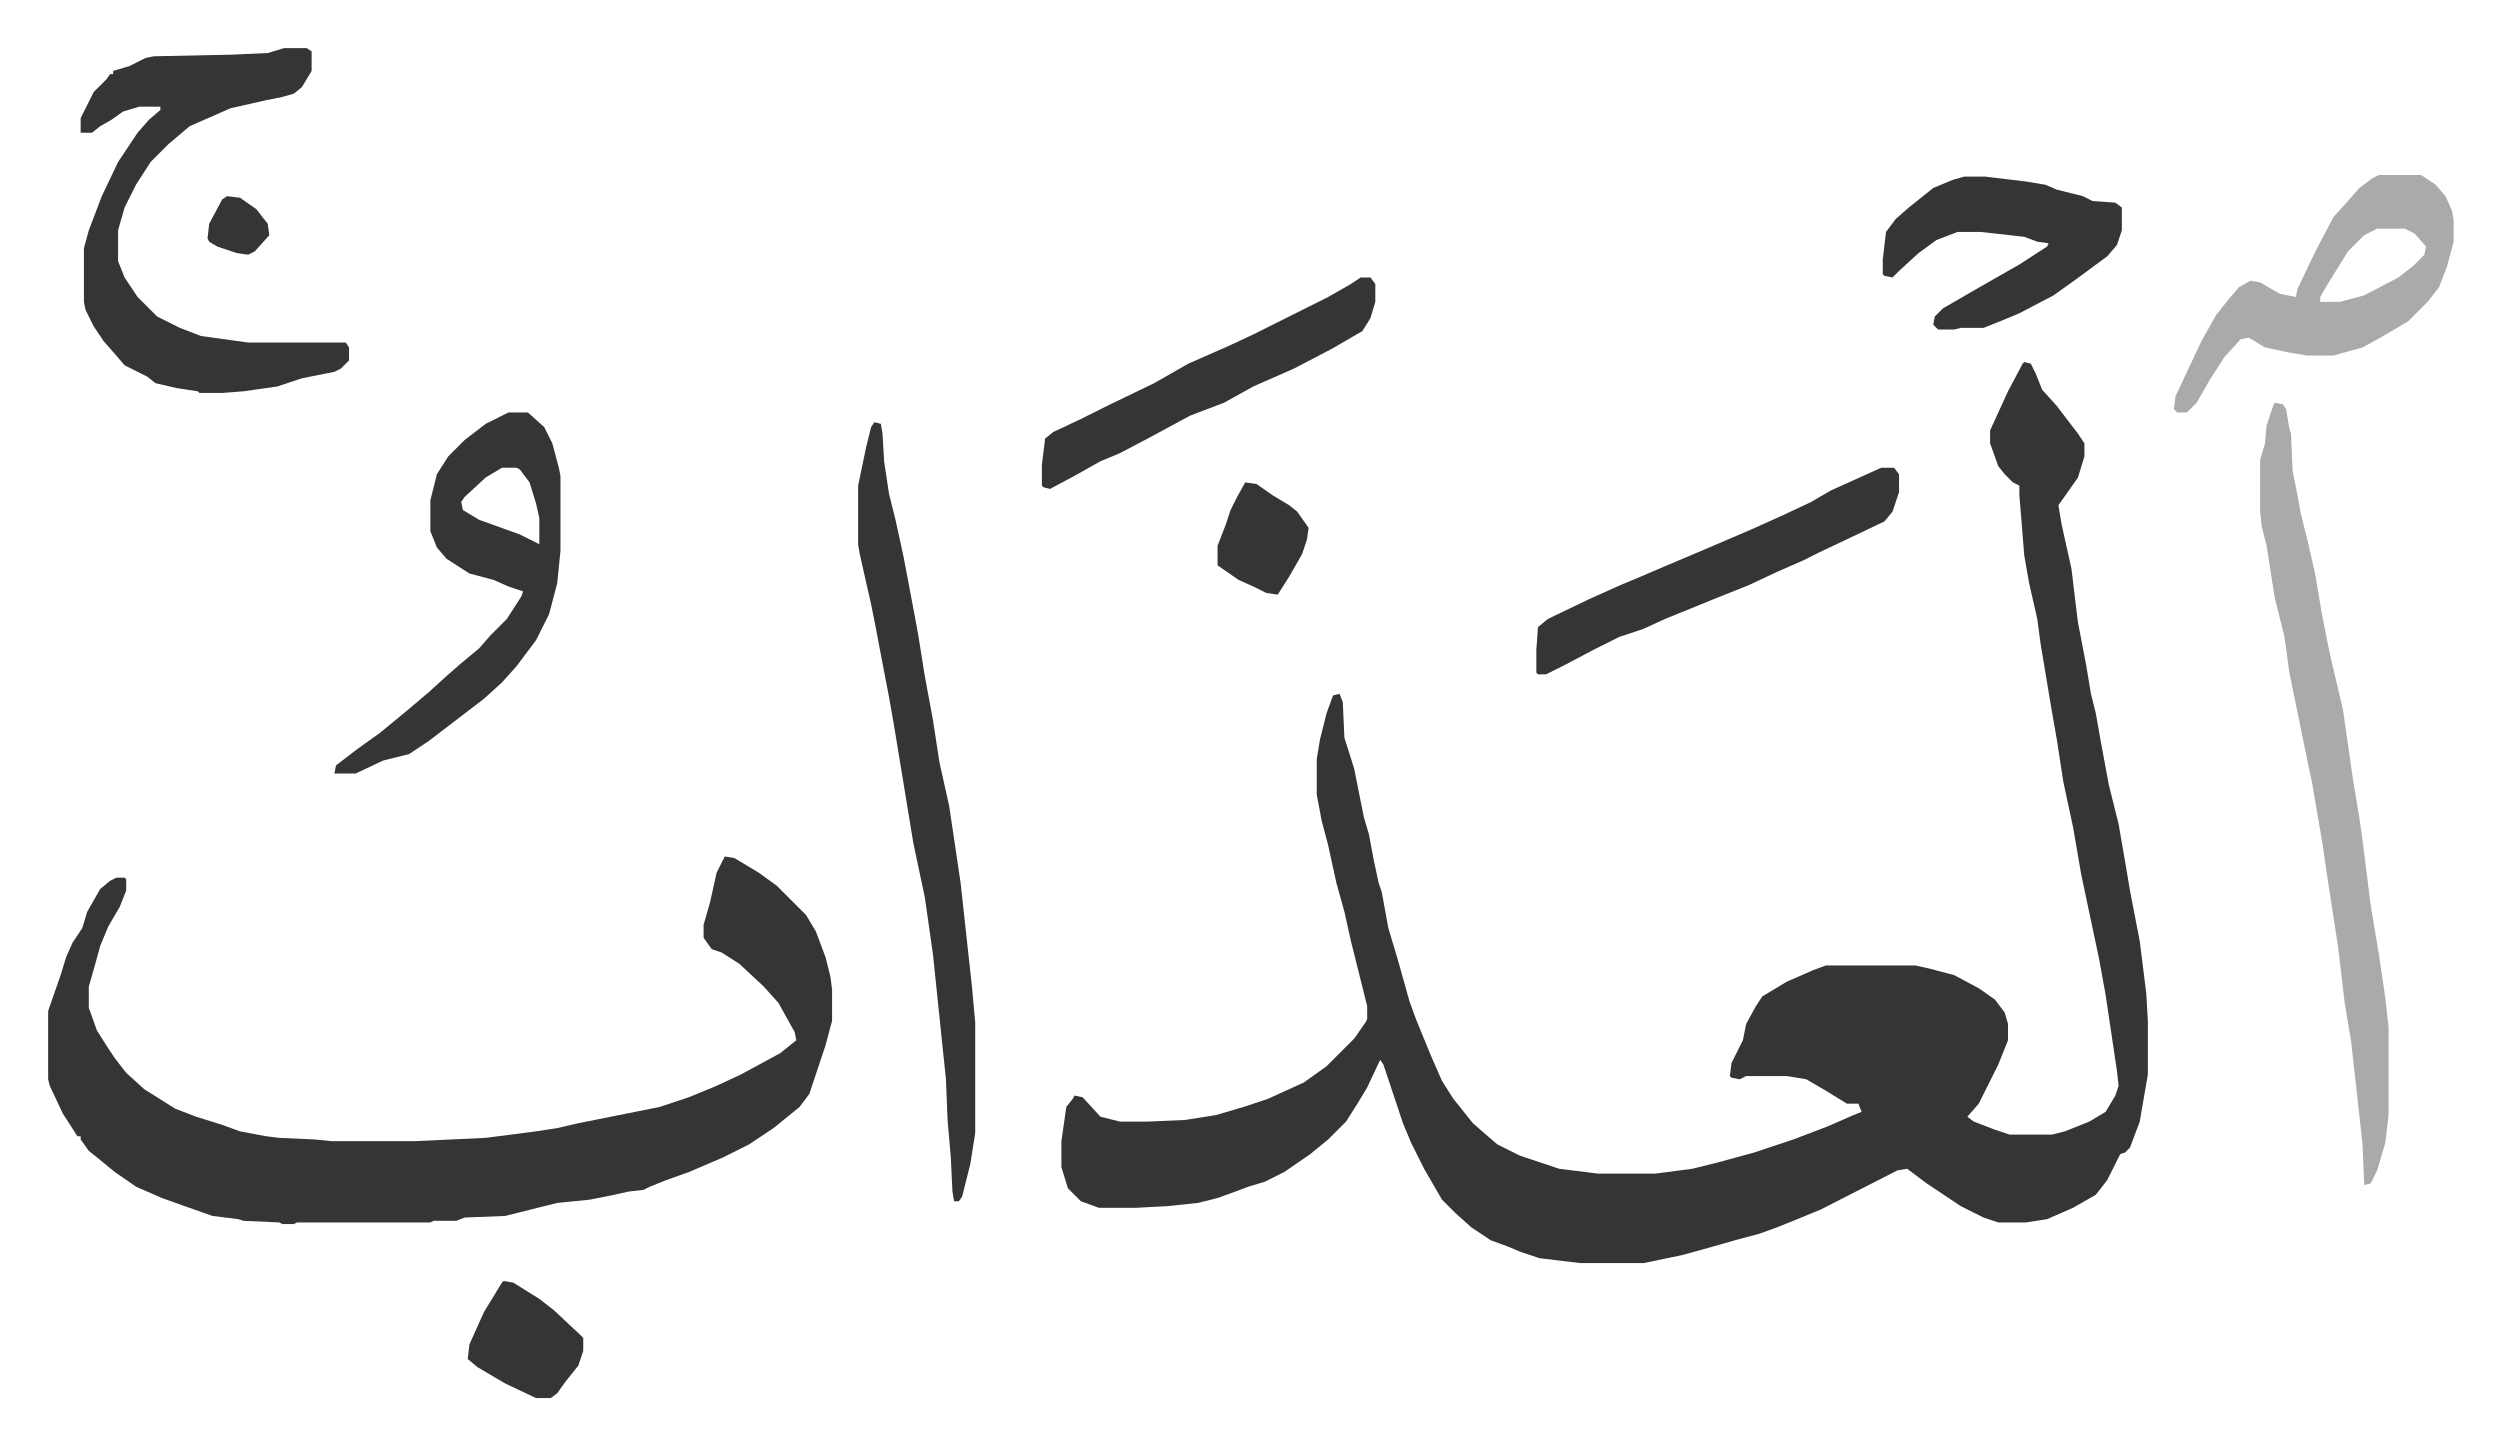
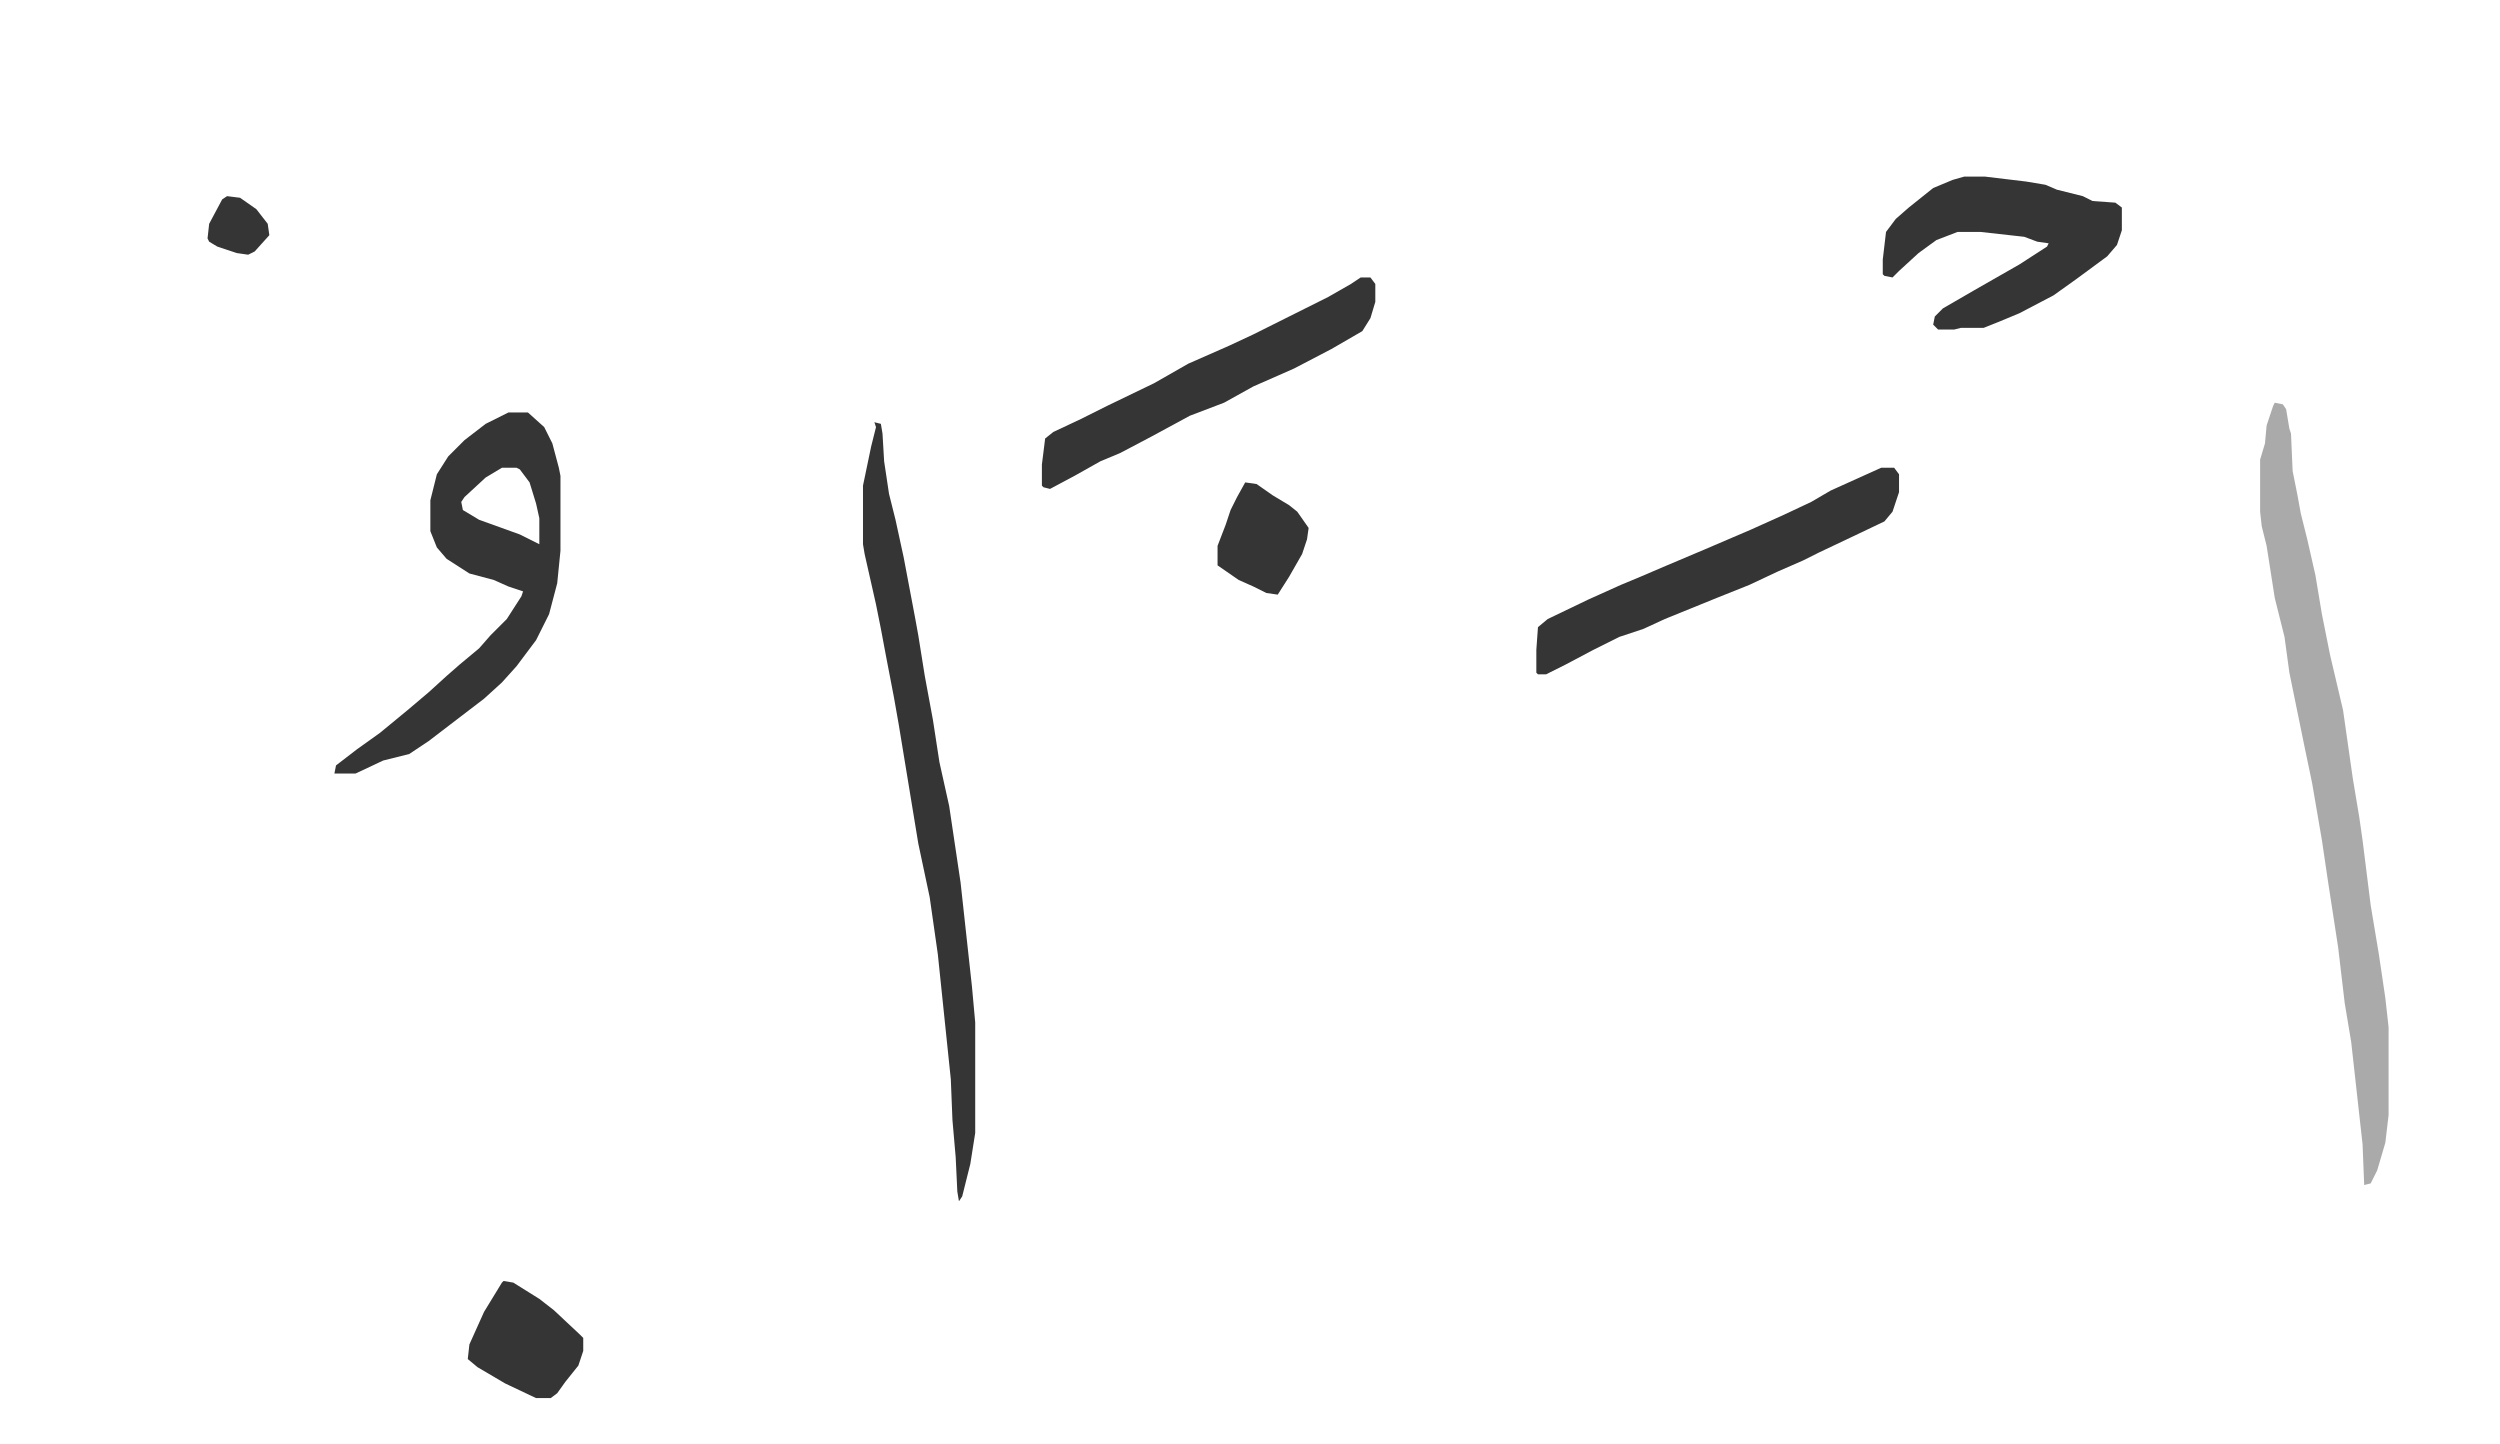
<svg xmlns="http://www.w3.org/2000/svg" viewBox="-29.6 224.4 1537.1 888.1">
-   <path fill="#353535" id="rule_normal" d="m1215 447 4 1 3 6 4 10 9 10 13 17 4 6v8l-4 13-7 10-5 7 2 12 6 27 4 33 5 26 3 18 3 12 3 17 5 27 6 24 5 29 2 12 6 31 4 32 1 17v33l-5 29-6 16-3 3-3 1-8 16-7 9-14 8-16 7-13 2h-17l-9-3-14-7-21-14-12-9-6 1-47 24-17 7-10 4-11 4-15 4-14 4-18 5-24 5h-39l-25-3-12-4-7-3-11-4-12-8-10-9-8-8-11-19-8-16-5-12-12-36-2-3-8 17-6 10-7 11-11 11-11 9-16 11-12 6-10 3-8 3-11 4-12 3-19 2-19 1h-23l-11-4-8-8-4-13v-16l3-21 4-5 1-2 5 1 11 12 12 3h17l23-1 19-3 17-5 15-5 22-10 14-10 17-17 7-10 1-2v-8l-6-24-4-16-4-18-5-18-5-23-4-15-3-16v-22l2-12 4-16 4-11 4-1 2 5 1 22 6 19 6 30 3 10 3 16 3 14 2 6 4 22 6 20 7 25 4 11 9 22 7 16 7 11 8 10 4 5 8 7 7 6 14 7 24 8 24 3h35l23-3 16-4 22-6 24-8 21-8 16-7 5-2-2-5h-7l-13-8-12-7-12-2h-25l-4 2-5-1-1-1 1-8 7-14 2-10 6-11 4-6 15-9 16-7 8-3h55l9 2 15 4 15 8 10 7 6 8 2 7v10l-6 15-6 12-6 12-7 8 4 3 13 5 9 3h26l8-2 15-6 10-6 6-10 2-6-1-9-7-47-4-22-11-52-5-29-6-28-4-26-3-17-7-42-2-15-5-22-3-17-3-37v-6l-4-2-5-5-4-5-5-14v-8l11-24 9-17zM416 751l6 1 15 9 11 8 18 18 6 10 6 16 3 12 1 8v19l-4 15-10 30-6 8-16 13-15 10-16 8-21 9-14 5-10 4-4 2-9 1-9 2-15 3-20 2-24 6-8 2-25 1-5 2h-14l-2 1h-82l-2 1h-7l-2-1-22-1-3-1-16-2-17-6-14-5-16-7-13-9-11-9-5-4-5-7v-2h-2l-9-14-8-17-1-4v-42l8-23 3-10 4-9 6-9 3-10 8-14 6-5 4-2h5l1 1v7l-4 10-7 12-5 12-3 11-4 14v13l5 14 7 11 4 6 7 9 11 10 19 12 13 5 16 5 11 4 16 3 8 1 22 1 10 1h52l43-2 31-4 13-2 13-3 50-10 18-6 17-7 15-7 24-13 10-8-1-5-10-18-9-10-15-14-11-7-6-2-5-7v-8l4-14 4-18zM145 254h14l3 2v12l-6 10-5 4-7 2-10 2-22 5-25 11-13 11-11 11-9 14-7 14-4 14v19l4 10 8 12 12 12 14 7 13 5 29 4h60l2 3v8l-5 5-4 2-20 4-15 5-21 3-13 1H93l-1-1-13-2-13-3-5-4-14-7-6-7-7-8-6-9-5-10-1-5v-33l3-11 8-21 10-21 12-18 7-8 7-6v-2H56l-10 3-7 5-7 4-5 4h-7v-9l8-16 8-8 2-3h2v-2l10-3 10-5 5-1 48-1 22-1z" />
  <path fill="#aaa" id="rule_hamzat_wasl" d="m1369 472 5 1 2 3 2 12 1 3 1 23 3 15 2 11 4 16 5 22 4 24 5 25 8 34 6 42 4 24 2 14 5 40 5 30 4 27 2 18v54l-2 17-5 17-4 8-4 1-1-25-7-63-4-24-4-34-6-39-4-27-6-35-5-24-9-44-3-22-6-24-5-32-3-12-1-9v-32l3-10 1-11 4-12z" />
-   <path fill="#353535" id="rule_normal" d="m508 484 4 1 1 6 1 17 3 20 4 16 5 23 7 37 2 11 4 25 5 27 4 26 6 27 7 47 7 64 2 22v68l-3 19-5 20-2 3h-3l-1-6-1-21-2-23-1-25-8-77-5-35-7-33-12-73-3-17-5-26-3-16-3-15-7-31-1-6v-36l5-24 3-12zm-225-6h12l10 9 5 10 4 15 1 5v46l-2 20-5 19-8 16-12 16-9 10-11 10-17 13-17 13-12 8-16 4-17 8h-13l1-5 13-10 14-10 17-14 13-11 11-10 8-7 12-10 7-8 10-10 9-14 1-3-9-3-9-4-15-4-14-9-6-7-4-10v-19l4-16 7-11 10-10 13-10zm-4 34-10 6-13 12-2 3 1 5 10 6 25 9 12 6v-16l-2-9-4-13-6-8-2-1z" />
-   <path fill="#aaa" id="rule_hamzat_wasl" d="M1433 332h26l9 6 6 7 4 9 1 6v13l-4 15-5 13-7 9-12 12-17 10-11 6-18 5h-16l-12-2-14-3-10-6-5 1-10 11-9 14-8 14-6 6h-6l-2-2 1-8 16-34 9-16 8-10 6-7 7-4 6 1 12 7 10 2 1-5 11-23 11-21 9-10 7-8 8-6zm-1 33-8 4-10 10-13 21-4 7v3h12l15-4 21-11 9-7 7-7 1-5-7-8-6-3z" />
+   <path fill="#353535" id="rule_normal" d="m508 484 4 1 1 6 1 17 3 20 4 16 5 23 7 37 2 11 4 25 5 27 4 26 6 27 7 47 7 64 2 22v68l-3 19-5 20-2 3l-1-6-1-21-2-23-1-25-8-77-5-35-7-33-12-73-3-17-5-26-3-16-3-15-7-31-1-6v-36l5-24 3-12zm-225-6h12l10 9 5 10 4 15 1 5v46l-2 20-5 19-8 16-12 16-9 10-11 10-17 13-17 13-12 8-16 4-17 8h-13l1-5 13-10 14-10 17-14 13-11 11-10 8-7 12-10 7-8 10-10 9-14 1-3-9-3-9-4-15-4-14-9-6-7-4-10v-19l4-16 7-11 10-10 13-10zm-4 34-10 6-13 12-2 3 1 5 10 6 25 9 12 6v-16l-2-9-4-13-6-8-2-1z" />
  <path fill="#353535" id="rule_normal" d="M1127 512h8l3 4v11l-4 12-5 6-21 10-19 9-10 5-16 7-17 8-20 8-32 13-13 6-15 5-16 8-17 9-12 6h-5l-1-1v-14l1-14 6-5 25-12 20-9 12-5 14-6 26-11 28-12 20-9 17-8 12-7zm51-179h13l25 3 12 2 7 3 16 4 6 3 14 1 4 3v14l-3 9-6 7-19 14-14 10-21 11-12 5-10 4h-14l-4 1h-10l-3-3 1-5 5-5 19-11 28-16 17-11 1-2-7-1-8-3-27-3h-14l-13 5-11 8-12 11-4 4-5-1-1-1v-9l2-17 6-8 8-7 15-12 12-5zm-371 62h6l3 4v11l-3 10-5 8-19 11-23 12-25 11-18 10-21 8-24 13-19 10-12 5-16 9-15 8-4-1-1-1v-13l2-16 5-4 17-8 16-8 29-14 21-12 25-11 15-7 30-15 16-8 14-8zm-527 617 6 1 16 10 9 7 16 15 2 2v8l-3 9-8 10-5 7-4 3h-9l-19-9-17-10-6-5 1-9 9-20 11-18zm456-491 7 1 10 7 10 6 5 4 7 10-1 7-3 9-8 14-7 11-7-1-8-4-9-4-13-9v-12l5-13 3-9 4-8zM110 345l8 1 10 7 7 9 1 7-9 10-4 2-7-1-12-4-5-3-1-2 1-9 8-15z" />
</svg>